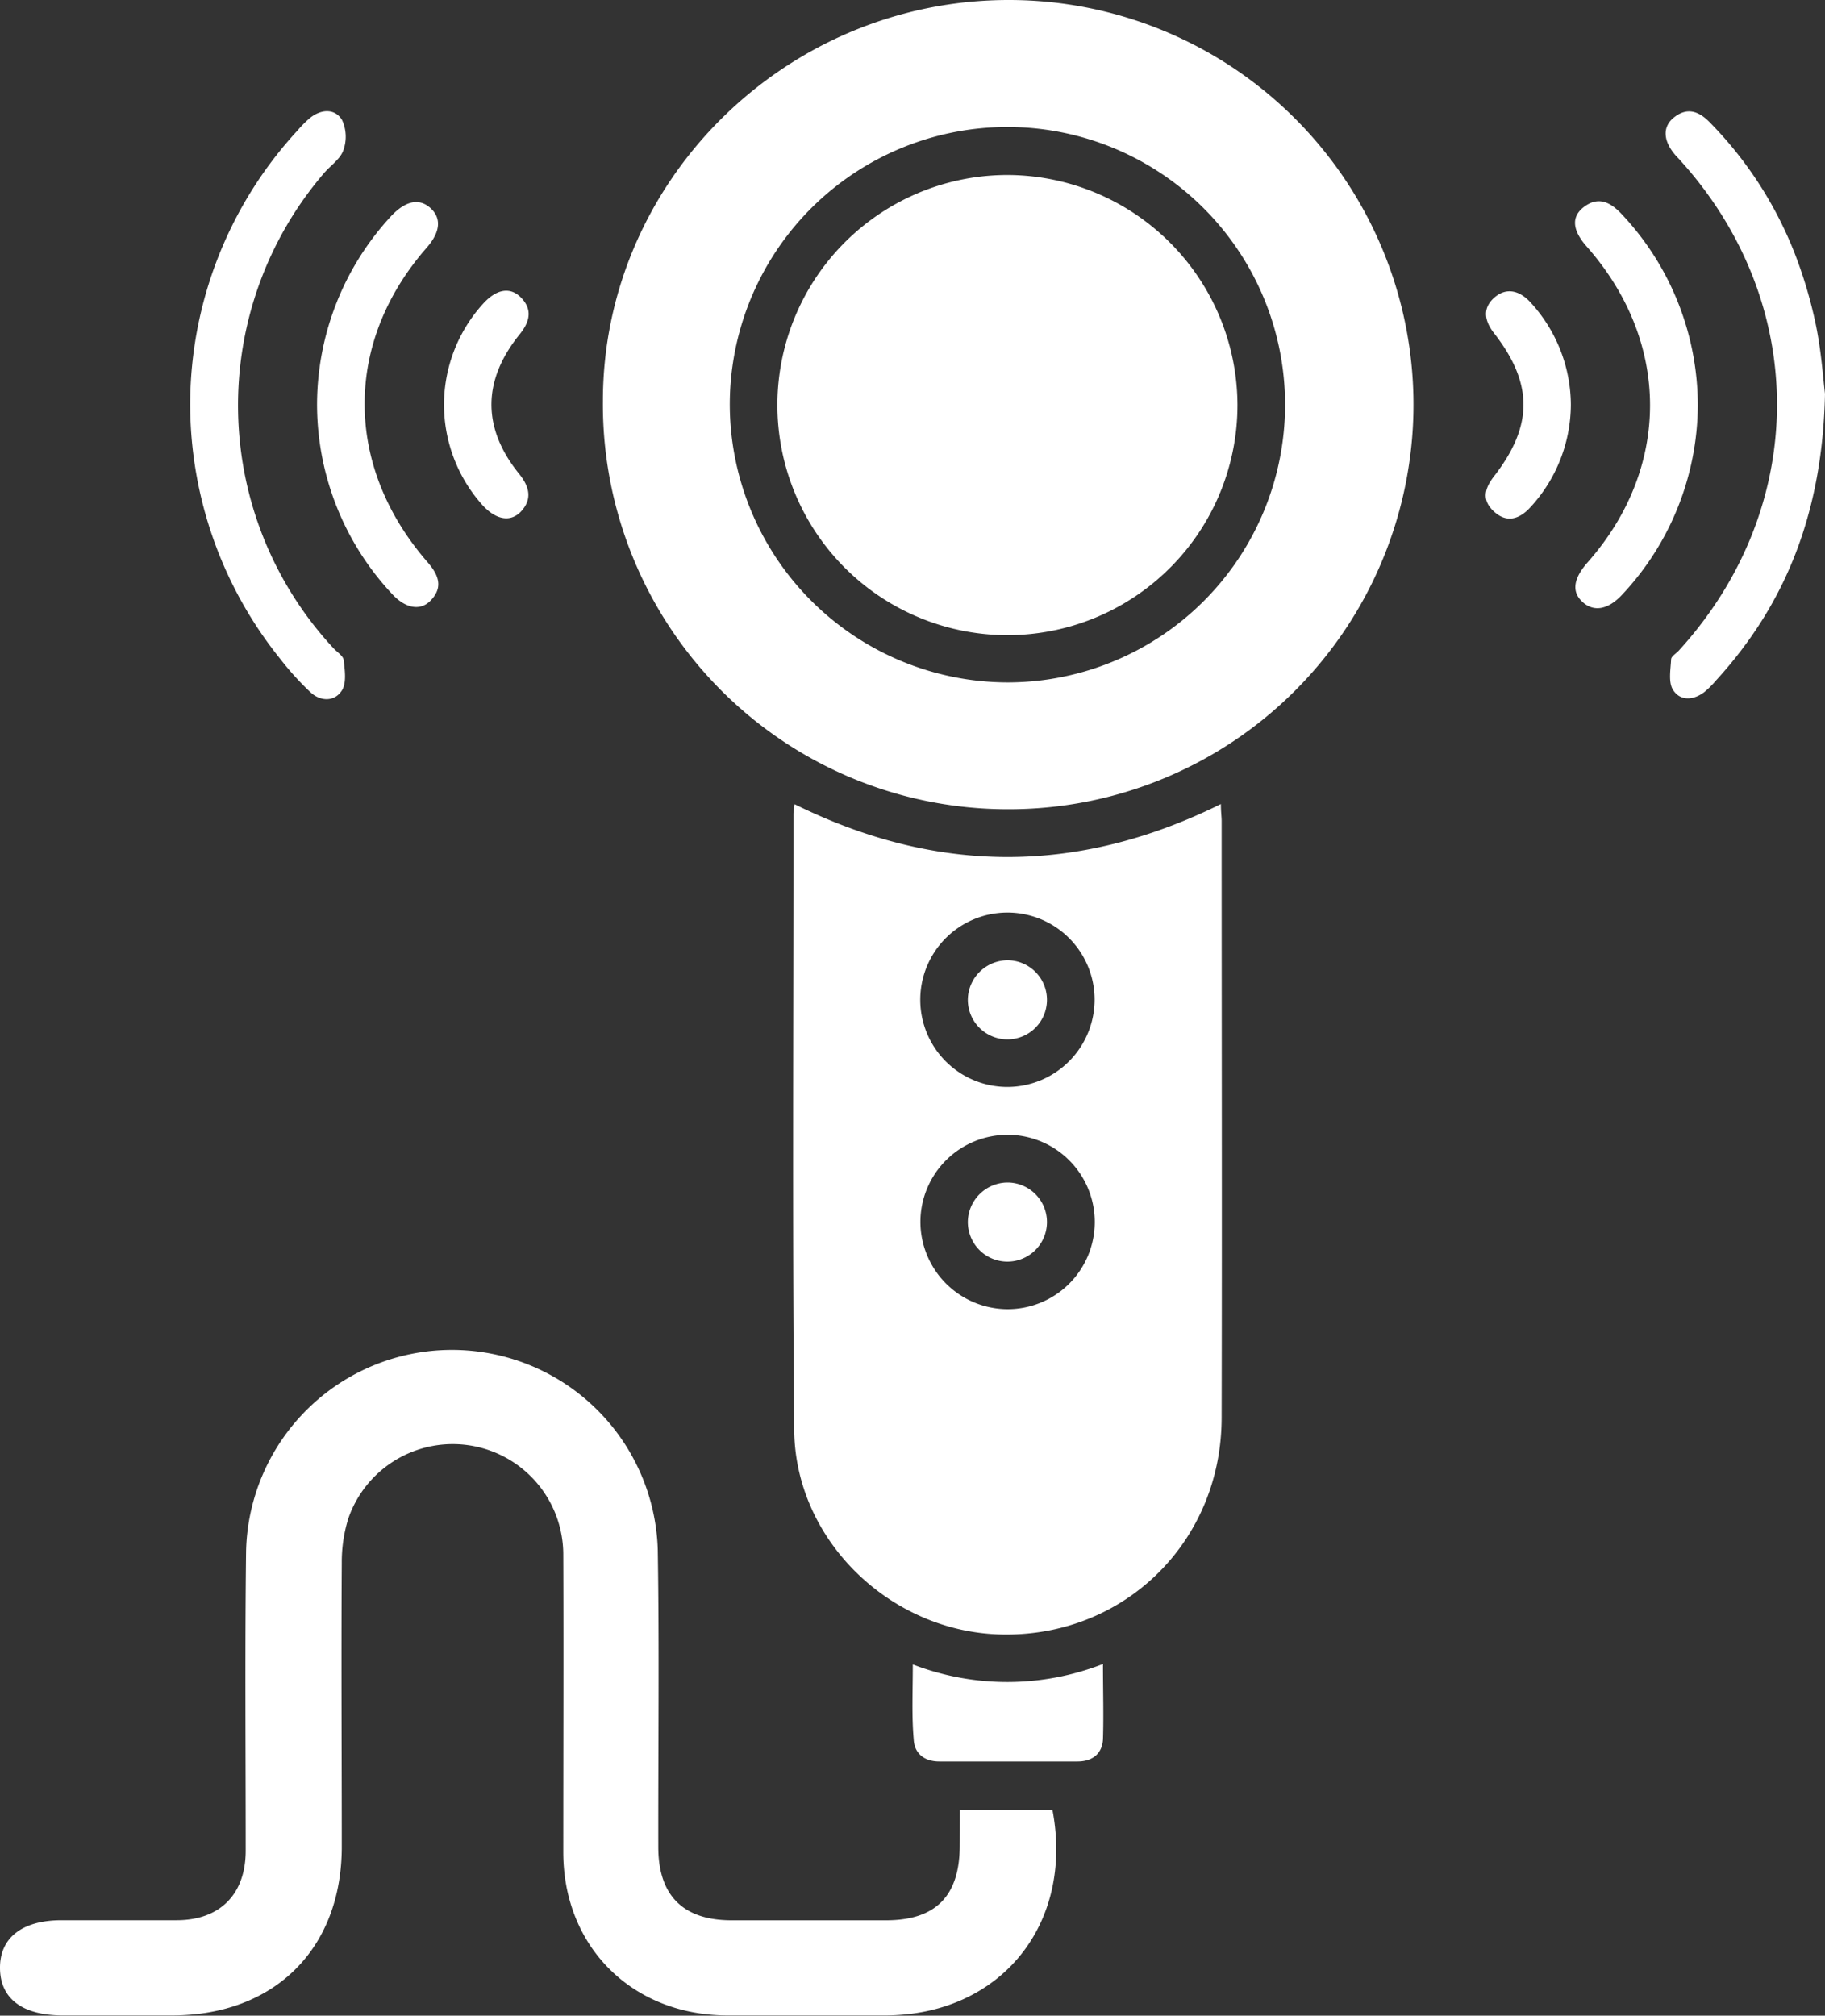
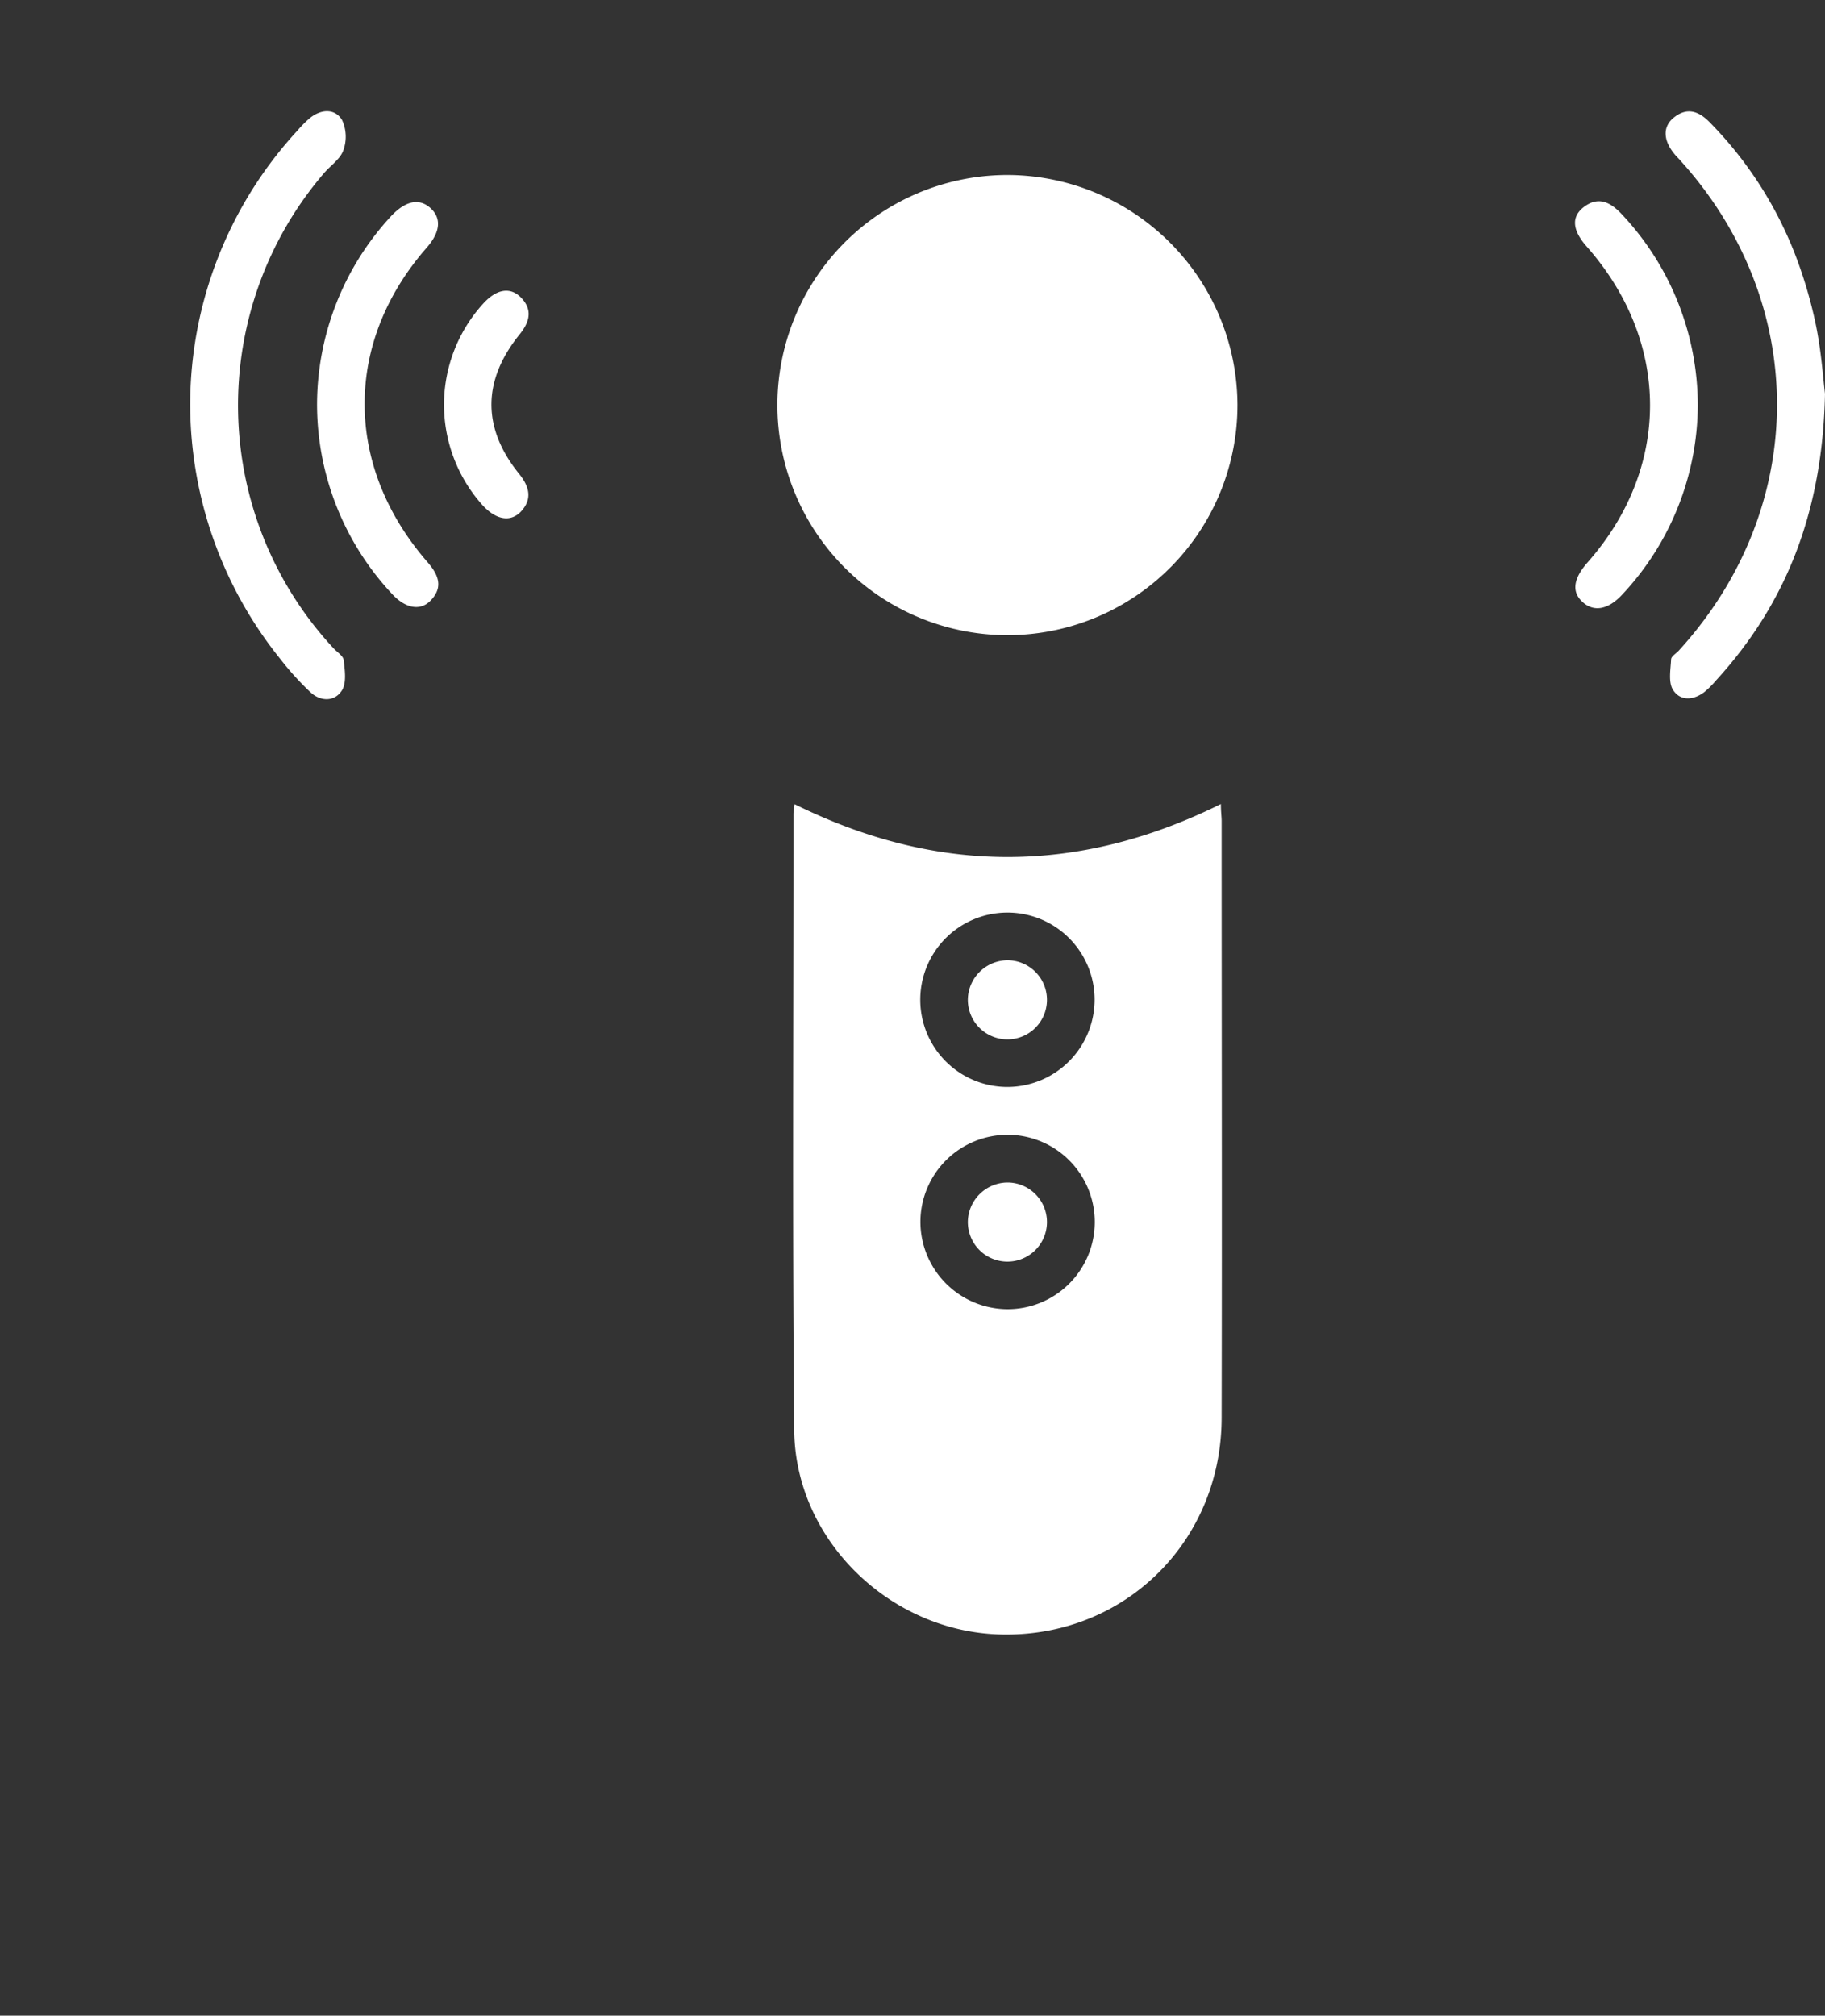
<svg xmlns="http://www.w3.org/2000/svg" viewBox="0 0 239.92 264.92">
  <rect x="0" y="0" width="239.92" height="264.92" fill="#333333" stroke="none" />
  <defs>
    <style>.cls-1{fill:#fff;}</style>
  </defs>
  <title>electrochoque-icon</title>
  <g id="Layer_2" data-name="Layer 2">
    <g id="Layer_1-2" data-name="Layer 1">
      <path class="cls-1" d="M160.5,105.68c0,1,.09,1.56.1,2.15,0,26.16.06,52.31,0,78.47,0,16.54-13.09,29.1-29.38,28.51-14.36-.52-26.67-12.46-26.81-26.82-.26-27-.09-54-.1-81.07a12.25,12.25,0,0,1,.15-1.22C123.11,114.92,141.66,115,160.5,105.68Zm-16.6,25.63a11.46,11.46,0,1,0-11.31,11.55A11.49,11.49,0,0,0,143.9,131.32Zm-11.55,40.76A11.46,11.46,0,1,0,121,160.58,11.5,11.5,0,0,0,132.35,172.07Z" />
-       <path class="cls-1" d="M132.56,106.36a53.21,53.21,0,0,1-53.3-53.65c0-29,24.11-52.77,53.46-52.71a53.18,53.18,0,0,1-.16,106.36Zm-.13-16.67A36.5,36.5,0,1,0,95.94,53.24,36.6,36.6,0,0,0,132.42,89.69Z" />
-       <path class="cls-1" d="M126.18,237.89h12.18c2.86,15.08-6.89,27-22,27-7,0-13.91,0-20.86,0-12.39-.06-21.41-9-21.45-21.37,0-13.12.05-26.25,0-39.37a14.53,14.53,0,0,0-28.26-4.57,19.26,19.26,0,0,0-.86,5.87c-.08,12.43,0,24.86,0,37.28,0,13.38-8.83,22.15-22.24,22.16H8.24c-5.29,0-8.2-2.19-8.24-6.19s2.9-6.32,8.11-6.32c5,0,10.08,0,15.12,0,5.68,0,9.06-3.41,9.07-9.12,0-13.12-.11-26.25.05-39.37a27.07,27.07,0,0,1,54.12-.25c.21,13,.05,26.07.07,39.11,0,6.37,3.25,9.63,9.6,9.64h20.34c6.54,0,9.68-3.2,9.69-9.81C126.18,241.11,126.18,239.64,126.18,237.89Z" />
      <path class="cls-1" d="M239.92,51.76c-.33,15.39-5,27.49-14.37,37.72a12,12,0,0,1-1.48,1.47c-1.45,1.11-3.19,1.21-4.13-.28-.63-1-.32-2.64-.25-4,0-.4.65-.77,1-1.15,17.22-18.86,17.23-45.85,0-64.66l-.36-.38c-1.67-1.88-1.83-3.75-.32-5,1.78-1.46,3.35-.87,4.8.64a51.08,51.08,0,0,1,11.11,17.14,59.54,59.54,0,0,1,2.8,9.45C239.44,46.19,239.67,49.75,239.92,51.76Z" />
      <path class="cls-1" d="M25,53.1a53.22,53.22,0,0,1,14.16-36,13.5,13.5,0,0,1,1.66-1.65c1.45-1.12,3.19-1.2,4.13.29a5.22,5.22,0,0,1,.19,4c-.38,1.13-1.65,2-2.49,2.95a46.87,46.87,0,0,0,1.19,62.51c.47.51,1.27,1,1.34,1.54.15,1.33.4,3-.23,4-.94,1.49-2.77,1.49-4.11.27a38,38,0,0,1-4-4.41A53.46,53.46,0,0,1,25,53.1Z" />
      <path class="cls-1" d="M223.2,53.35a36.63,36.63,0,0,1-9.94,24.8c-1.85,2-3.73,2.3-5.18,1s-1.32-3,.6-5.2c11-12.41,11-29-.09-41.55-1.87-2.12-2.06-3.88-.4-5.17,1.93-1.49,3.52-.66,5,.91A36.71,36.71,0,0,1,223.2,53.35Z" />
      <path class="cls-1" d="M41.68,53a36.55,36.55,0,0,1,9.74-24.6c1.88-2,3.67-2.39,5.15-1.07s1.35,3.14-.47,5.22C45.18,45,45.21,61.26,56.2,73.88c1.43,1.64,2.1,3.26.46,5-1.31,1.42-3.25,1.14-5-.69A36.48,36.48,0,0,1,41.68,53Z" />
-       <path class="cls-1" d="M120,218.76a34.56,34.56,0,0,0,25-.06c0,3.55.1,6.72,0,9.87-.09,1.93-1.4,2.93-3.31,2.94q-9.11,0-18.21,0c-1.91,0-3.27-1-3.36-2.89C119.84,225.46,120,222.28,120,218.76Z" />
      <path class="cls-1" d="M58.37,53.17a19.75,19.75,0,0,1,5.16-13.27c1.74-1.91,3.54-2.23,4.95-.8,1.58,1.61,1.15,3.22-.17,4.85-4.93,6.09-4.94,12.37,0,18.41C69.6,64,70,65.6,68.49,67.23c-1.37,1.43-3.24,1.11-5-.77A19.81,19.81,0,0,1,58.37,53.17Z" />
-       <path class="cls-1" d="M206.51,53.21a20,20,0,0,1-5.33,13.47c-1.44,1.57-3.1,2.09-4.77.56s-1.22-3.06,0-4.64c5.16-6.65,5.16-12.19,0-18.81-1.23-1.58-1.56-3.23,0-4.64s3.33-1,4.77.57A20,20,0,0,1,206.51,53.21Z" />
      <path class="cls-1" d="M132.48,126.21a5.2,5.2,0,1,1-5.24,5A5.25,5.25,0,0,1,132.48,126.21Z" />
      <path class="cls-1" d="M132.48,155.42a5.2,5.2,0,1,1-5.24,5A5.25,5.25,0,0,1,132.48,155.42Z" />
      <path class="cls-1" d="M162.68,53.22A30.24,30.24,0,1,1,132.6,23,30.32,30.32,0,0,1,162.68,53.22Z" />
    </g>
  </g>
</svg>